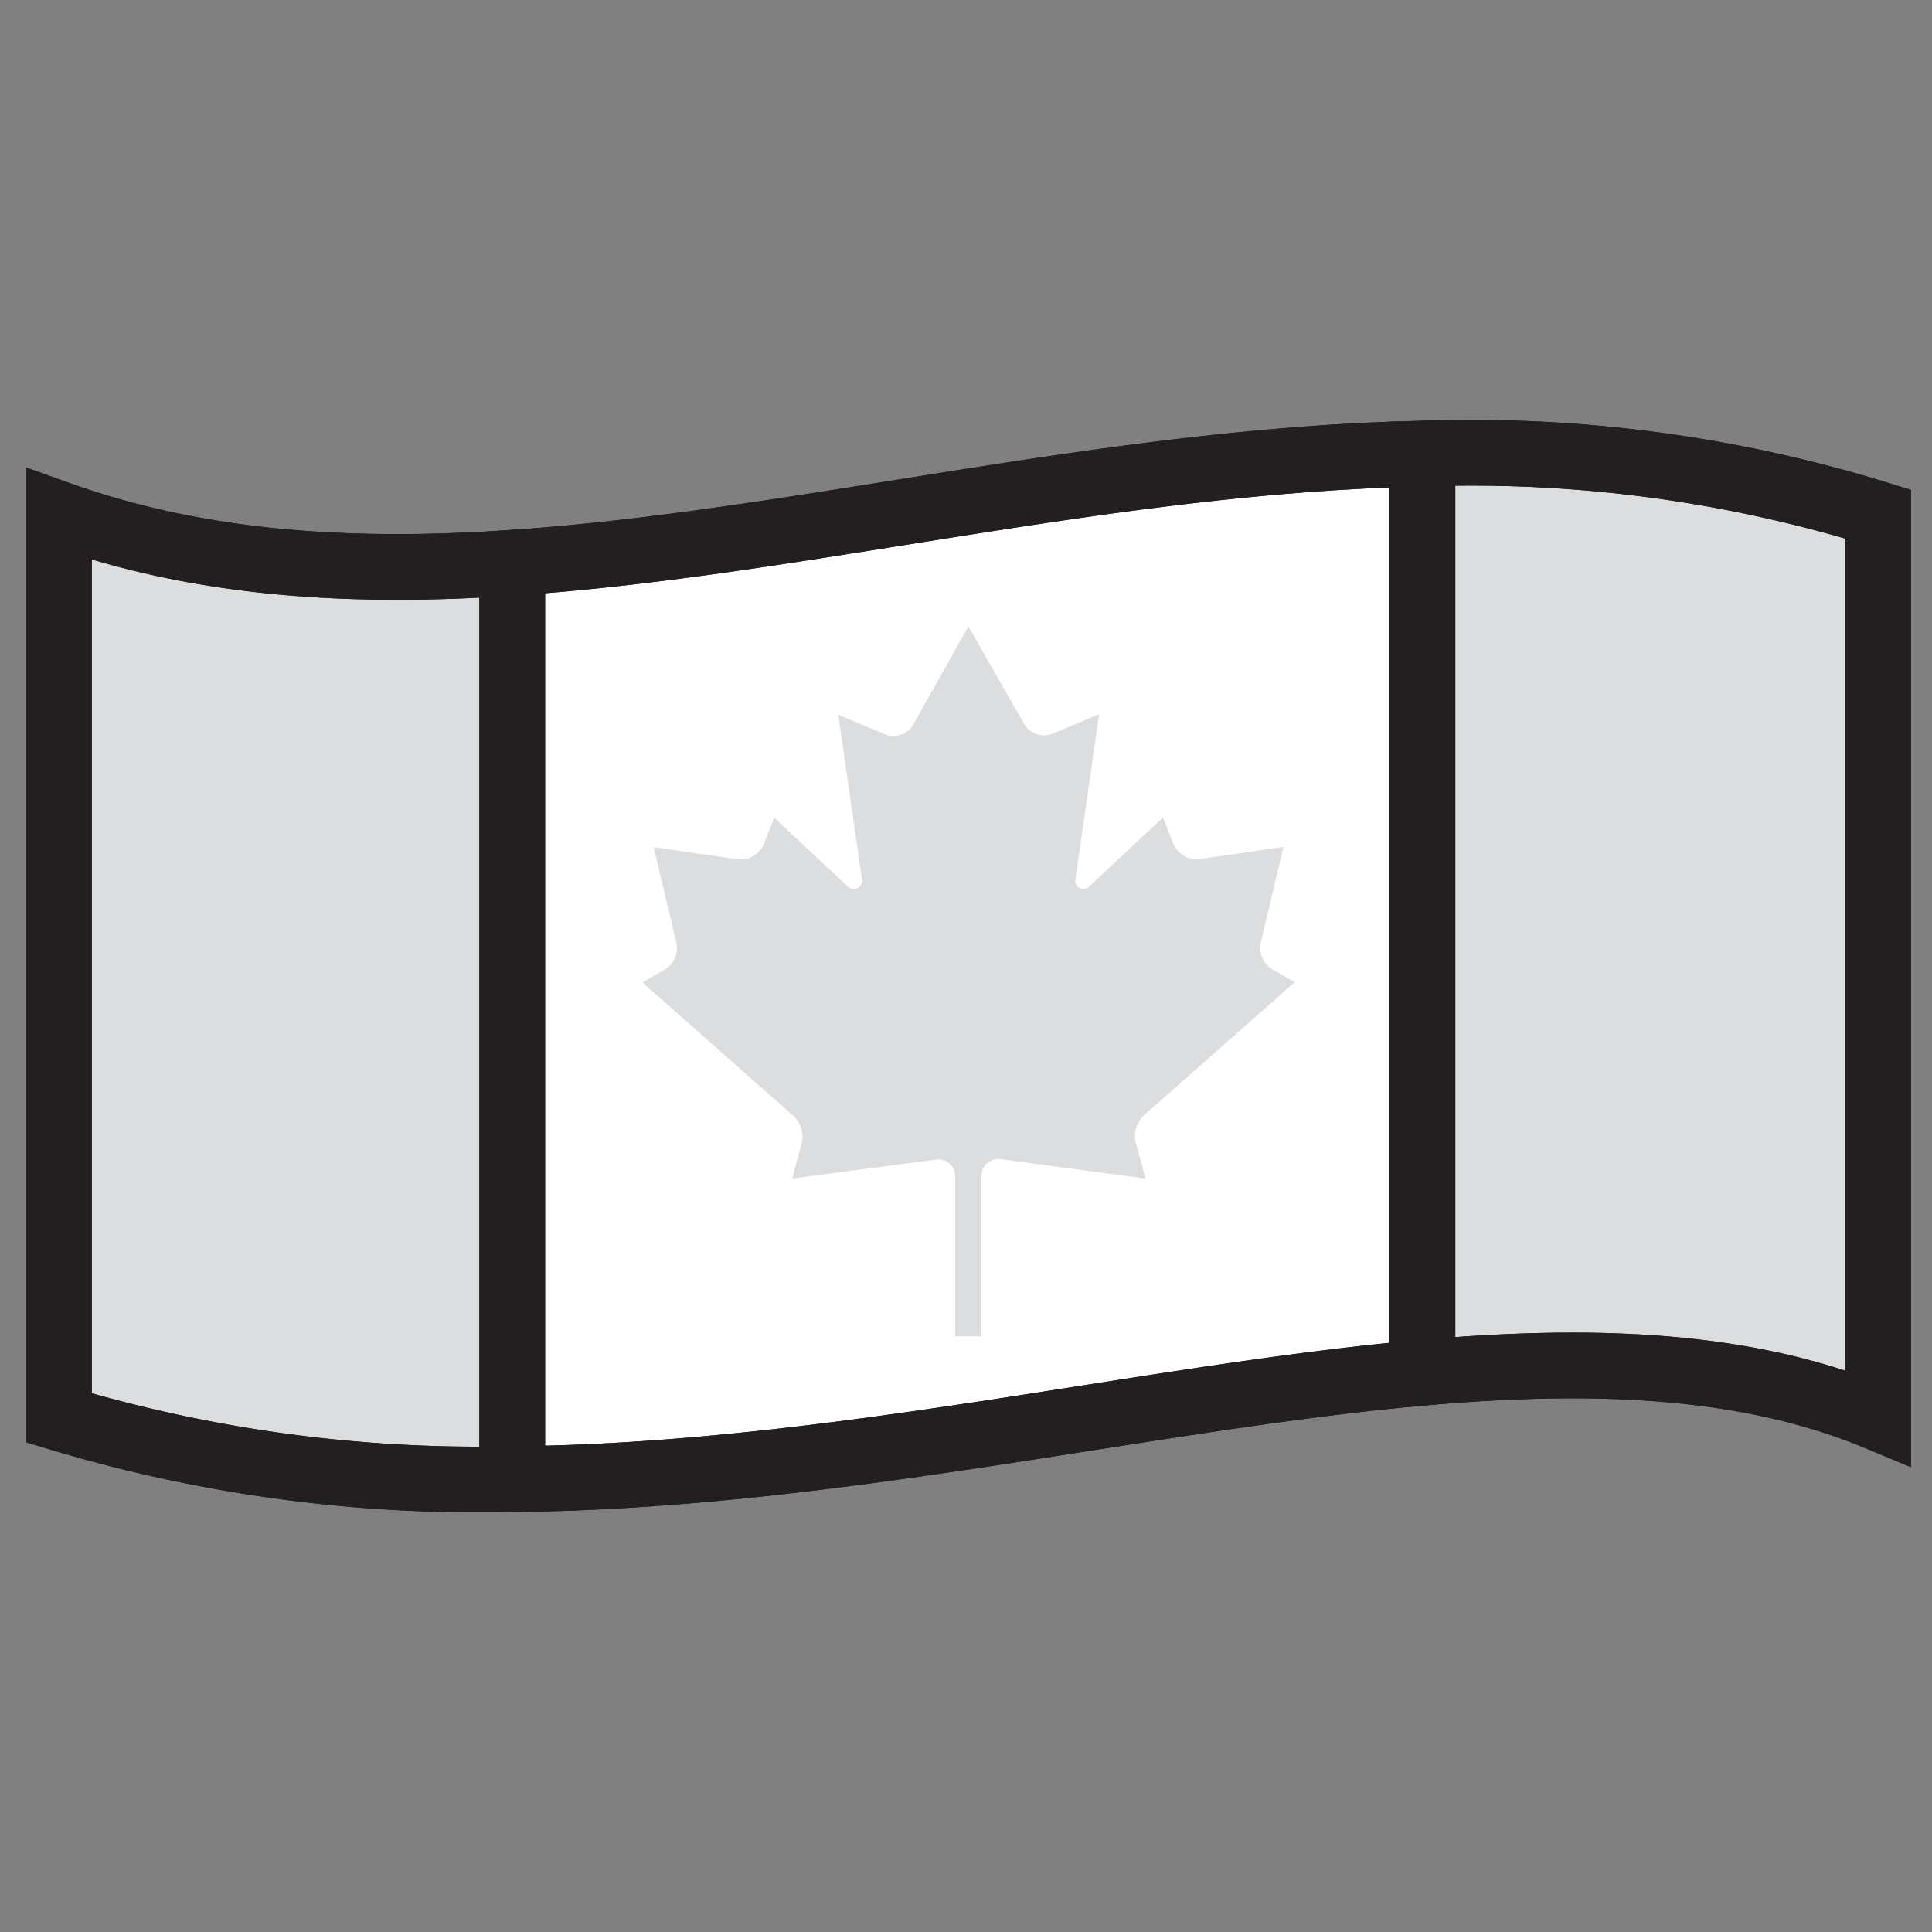
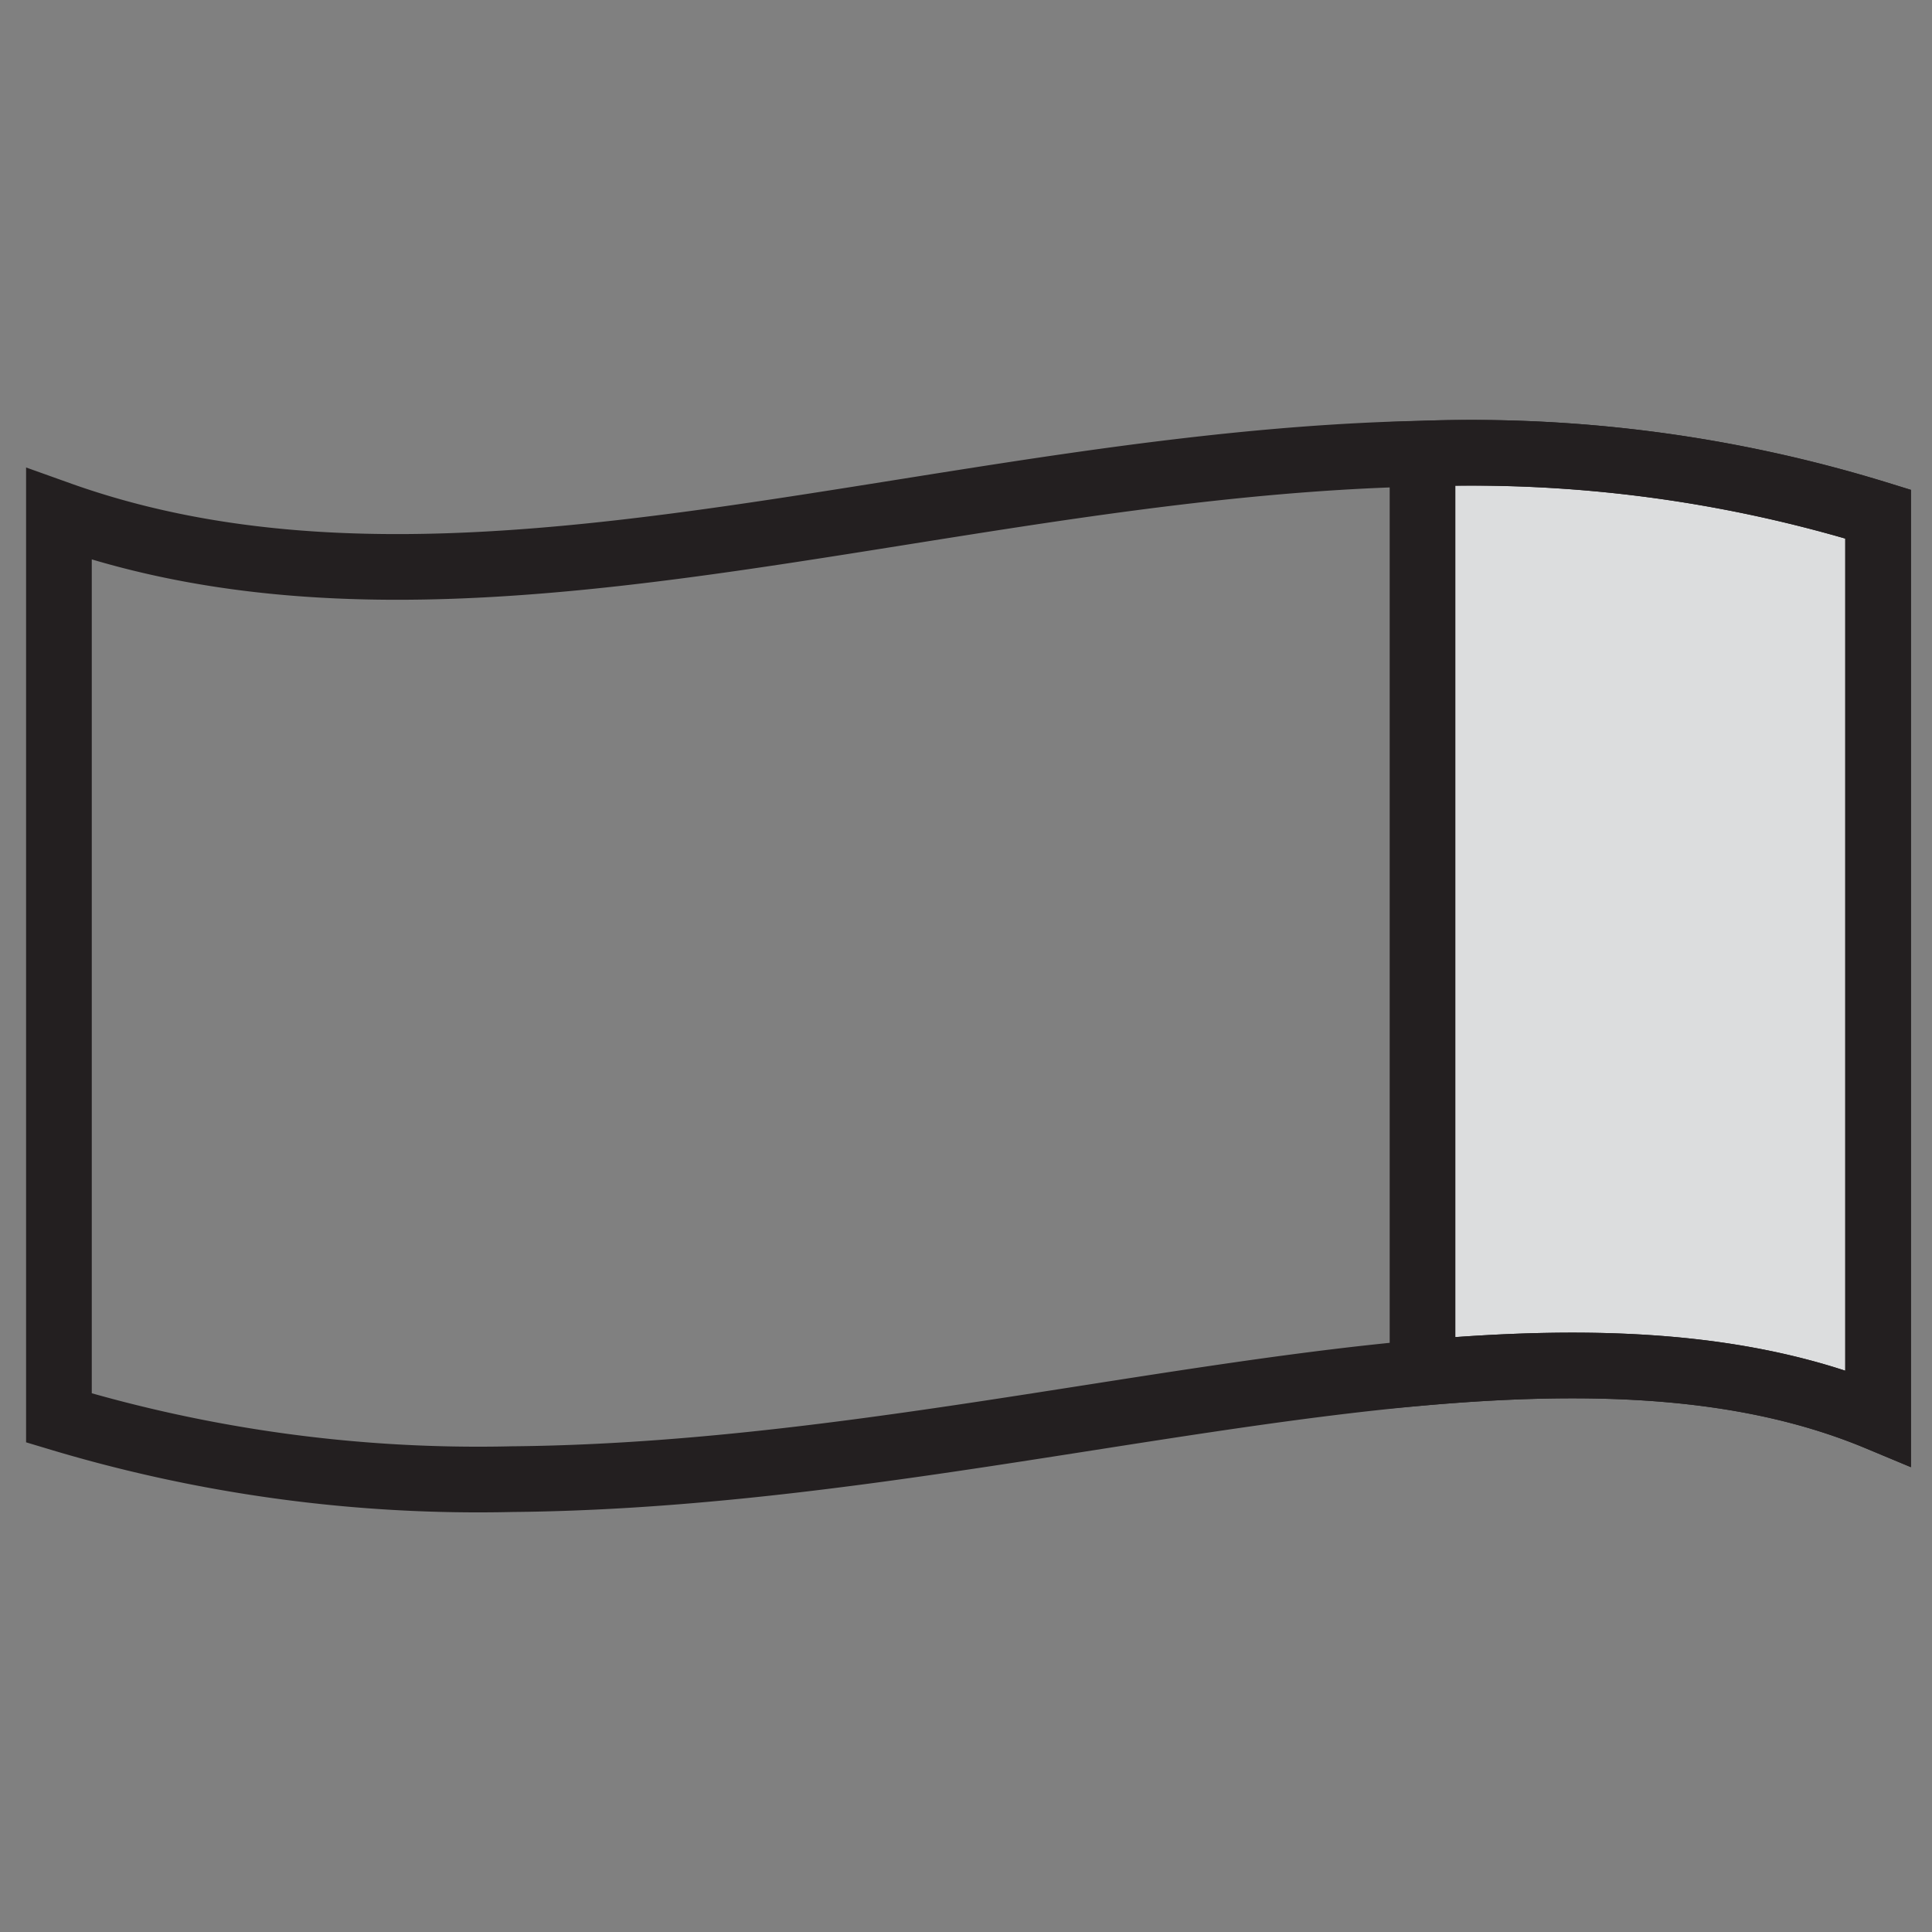
<svg xmlns="http://www.w3.org/2000/svg" id="Layer_1" data-name="Layer 1" viewBox="0 0 100 100">
  <rect x="0" y="0" width="100" height="100" fill="#808080" stroke="none" />
  <defs>
    <style>.cls-1,.cls-4{fill:#dcddde;}.cls-1,.cls-2,.cls-3{stroke:#231f20;stroke-miterlimit:10;stroke-width:3.4px;}.cls-2{fill:#fff;}.cls-3{fill:none;}</style>
  </defs>
  <path class="cls-1" d="M97.21,26.61V73.39c-6.83-2.85-14.83-3.11-23.58-2.34l0-.36V23.48A71.43,71.43,0,0,1,97.21,26.61Z" />
-   <path class="cls-2" d="M73.6,70.69l0,.36C59.32,72.33,43,76.41,26.51,76.56V29.13c14.88-1,30.88-5.31,47.09-5.65Z" />
-   <path class="cls-1" d="M26.51,29.13V76.56A75.38,75.38,0,0,1,3.05,73.39V26.61C10.43,29.25,18.3,29.69,26.51,29.13Z" />
  <path class="cls-3" d="M73.6,23.48a71.43,71.43,0,0,1,23.61,3.13V73.39c-6.83-2.85-14.83-3.11-23.58-2.34C59.32,72.33,43,76.41,26.51,76.56A75.38,75.38,0,0,1,3.05,73.39V26.61c7.38,2.64,15.25,3.08,23.46,2.52C41.39,28.12,57.39,23.82,73.6,23.48Z" />
-   <polyline class="cls-3" points="26.51 29.13 26.51 76.56 26.51 76.56" />
-   <polyline class="cls-3" points="73.6 23.45 73.6 23.48 73.6 70.69" />
-   <path class="cls-4" d="M58.8,59.19,59.29,61,51.8,60a.87.87,0,0,0-1,.86v8.31H49.44V60.88a.88.88,0,0,0-1-.86L41,61l.48-1.78A1.46,1.46,0,0,0,41,57.7l-7.75-6.85,1.13-.65A1.31,1.31,0,0,0,35,48.75l-1.17-4.9,4.32.62a1.31,1.31,0,0,0,1.41-.83l.51-1.32,3.84,3.59a.43.43,0,0,0,.71-.37L43.39,37l2.4,1a1.19,1.19,0,0,0,1.49-.51l2.84-5.07L53,37.46a1.19,1.19,0,0,0,1.49.51l2.4-1-1.23,8.56a.42.42,0,0,0,.7.37l3.84-3.59.51,1.32a1.31,1.31,0,0,0,1.41.83l4.31-.62-1.16,4.9a1.31,1.31,0,0,0,.61,1.45l1.13.65L59.24,57.7A1.48,1.48,0,0,0,58.8,59.19Z" />
</svg>